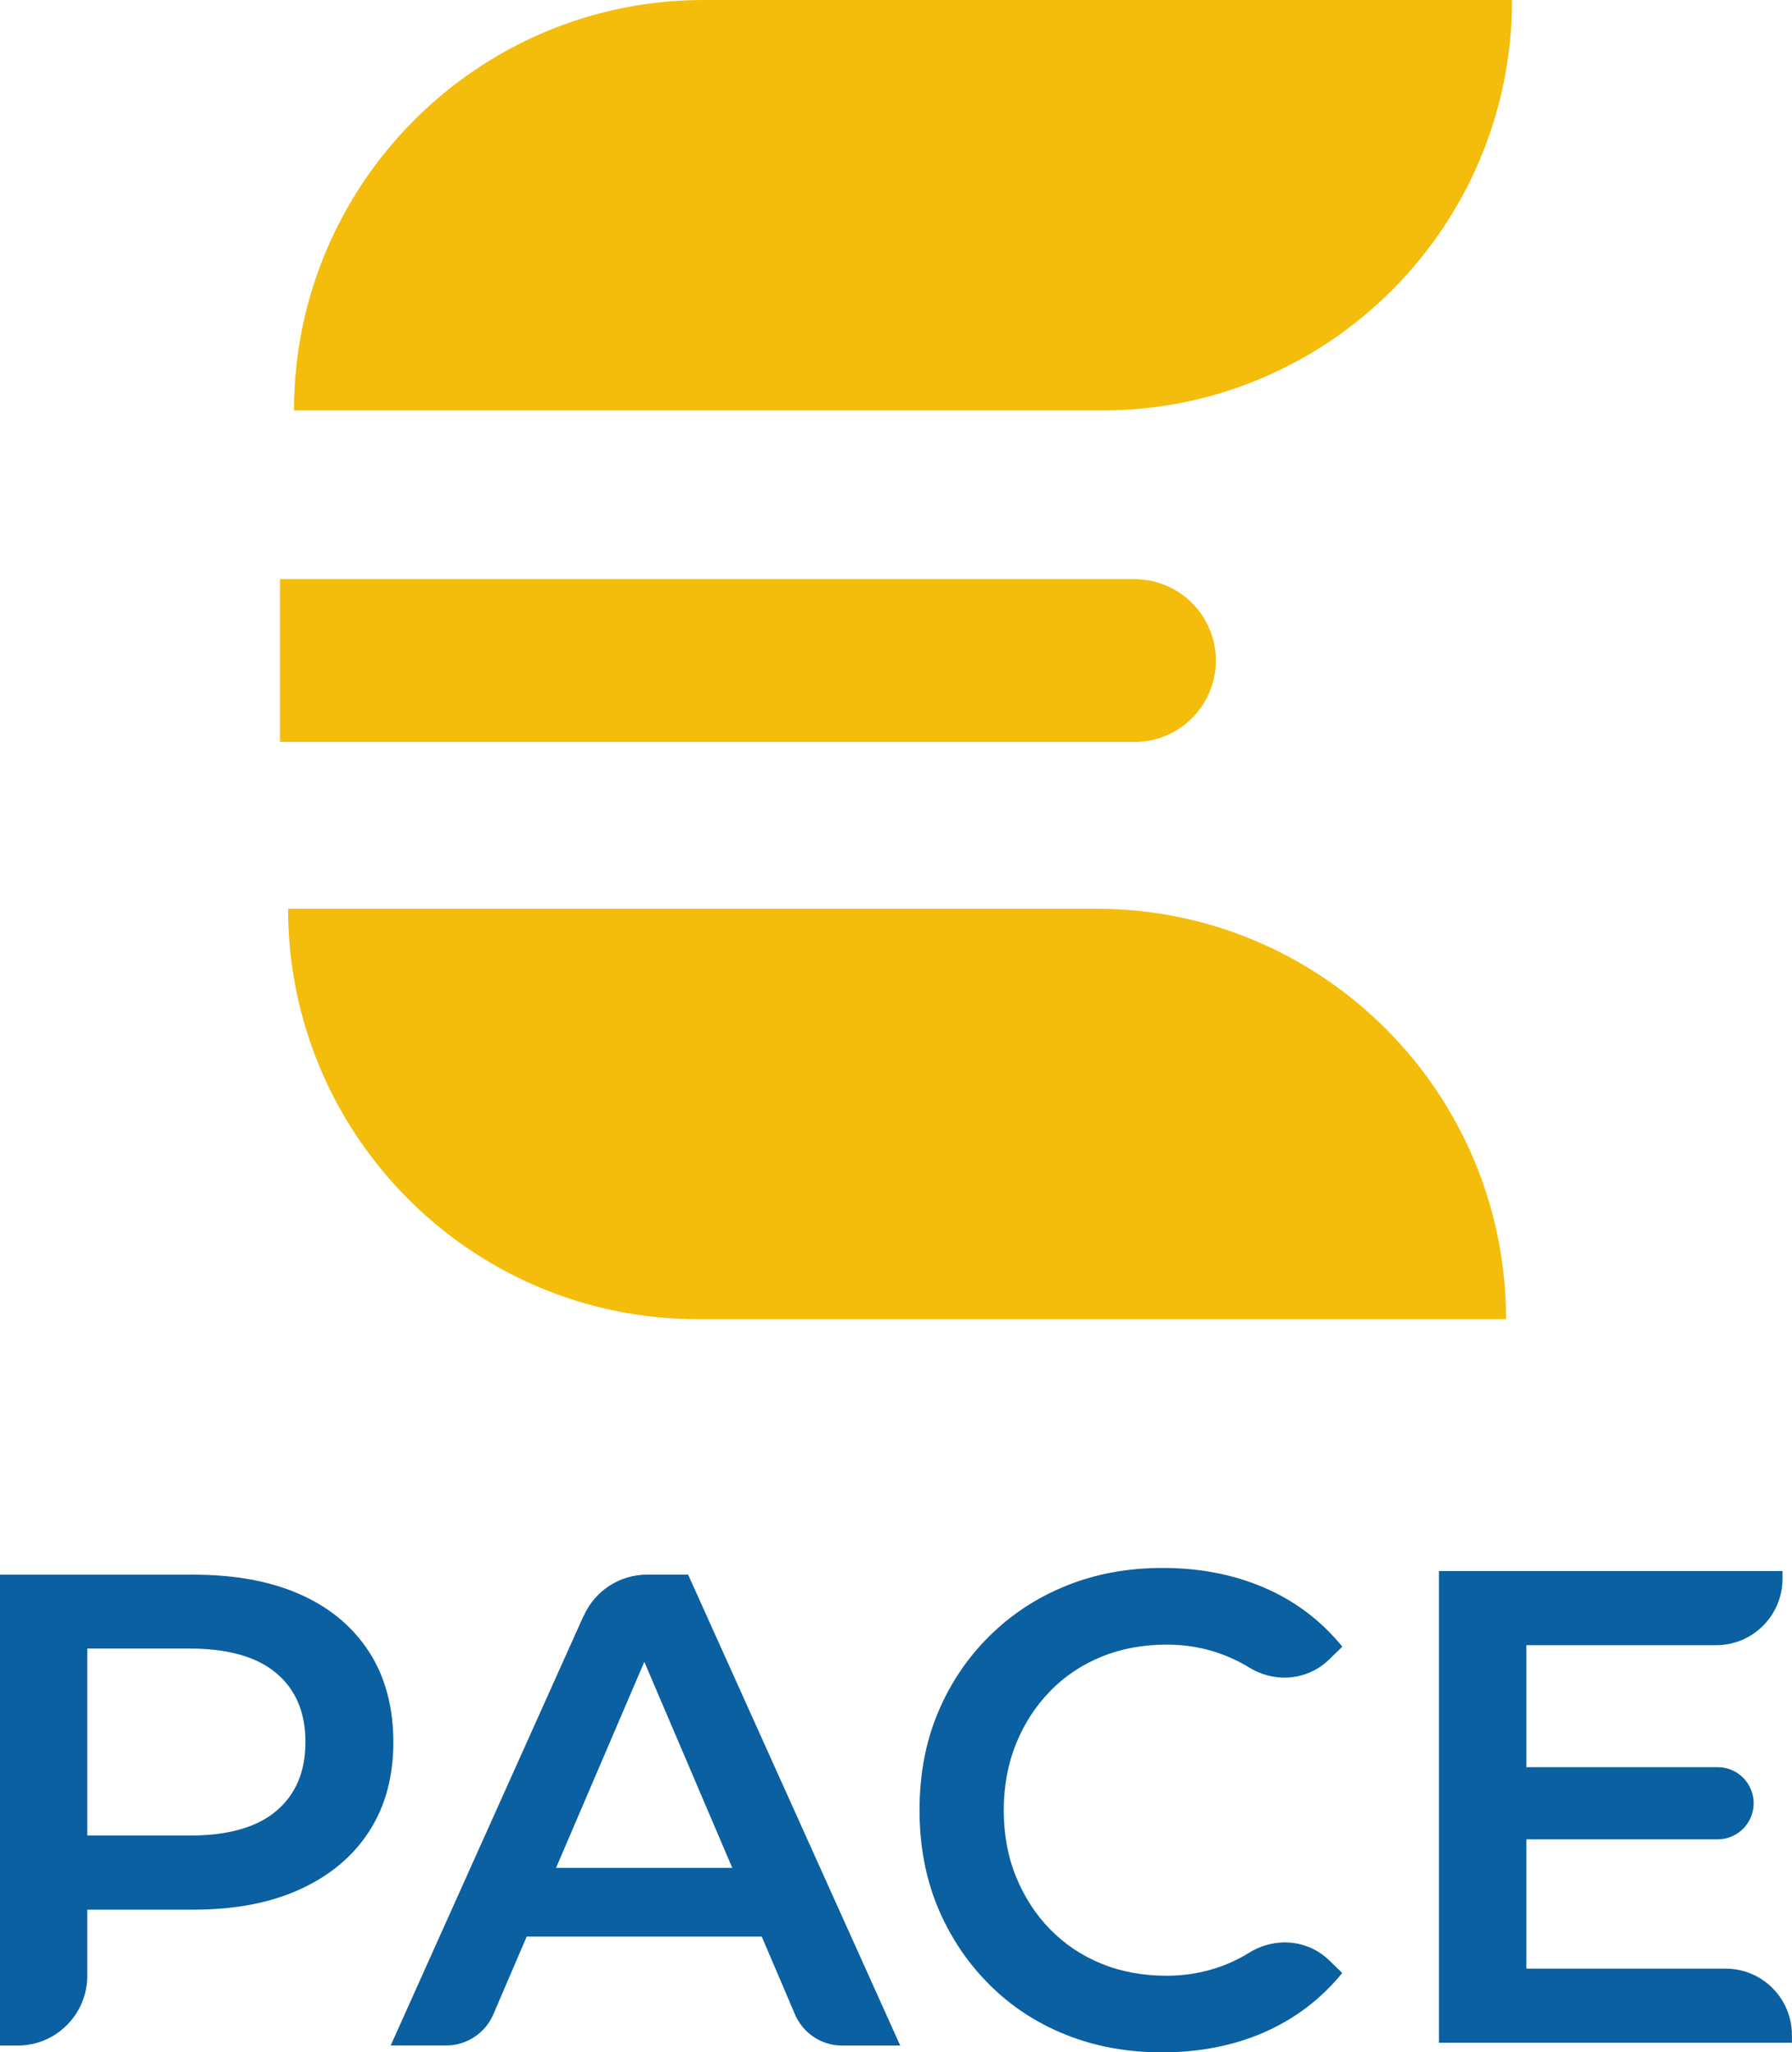
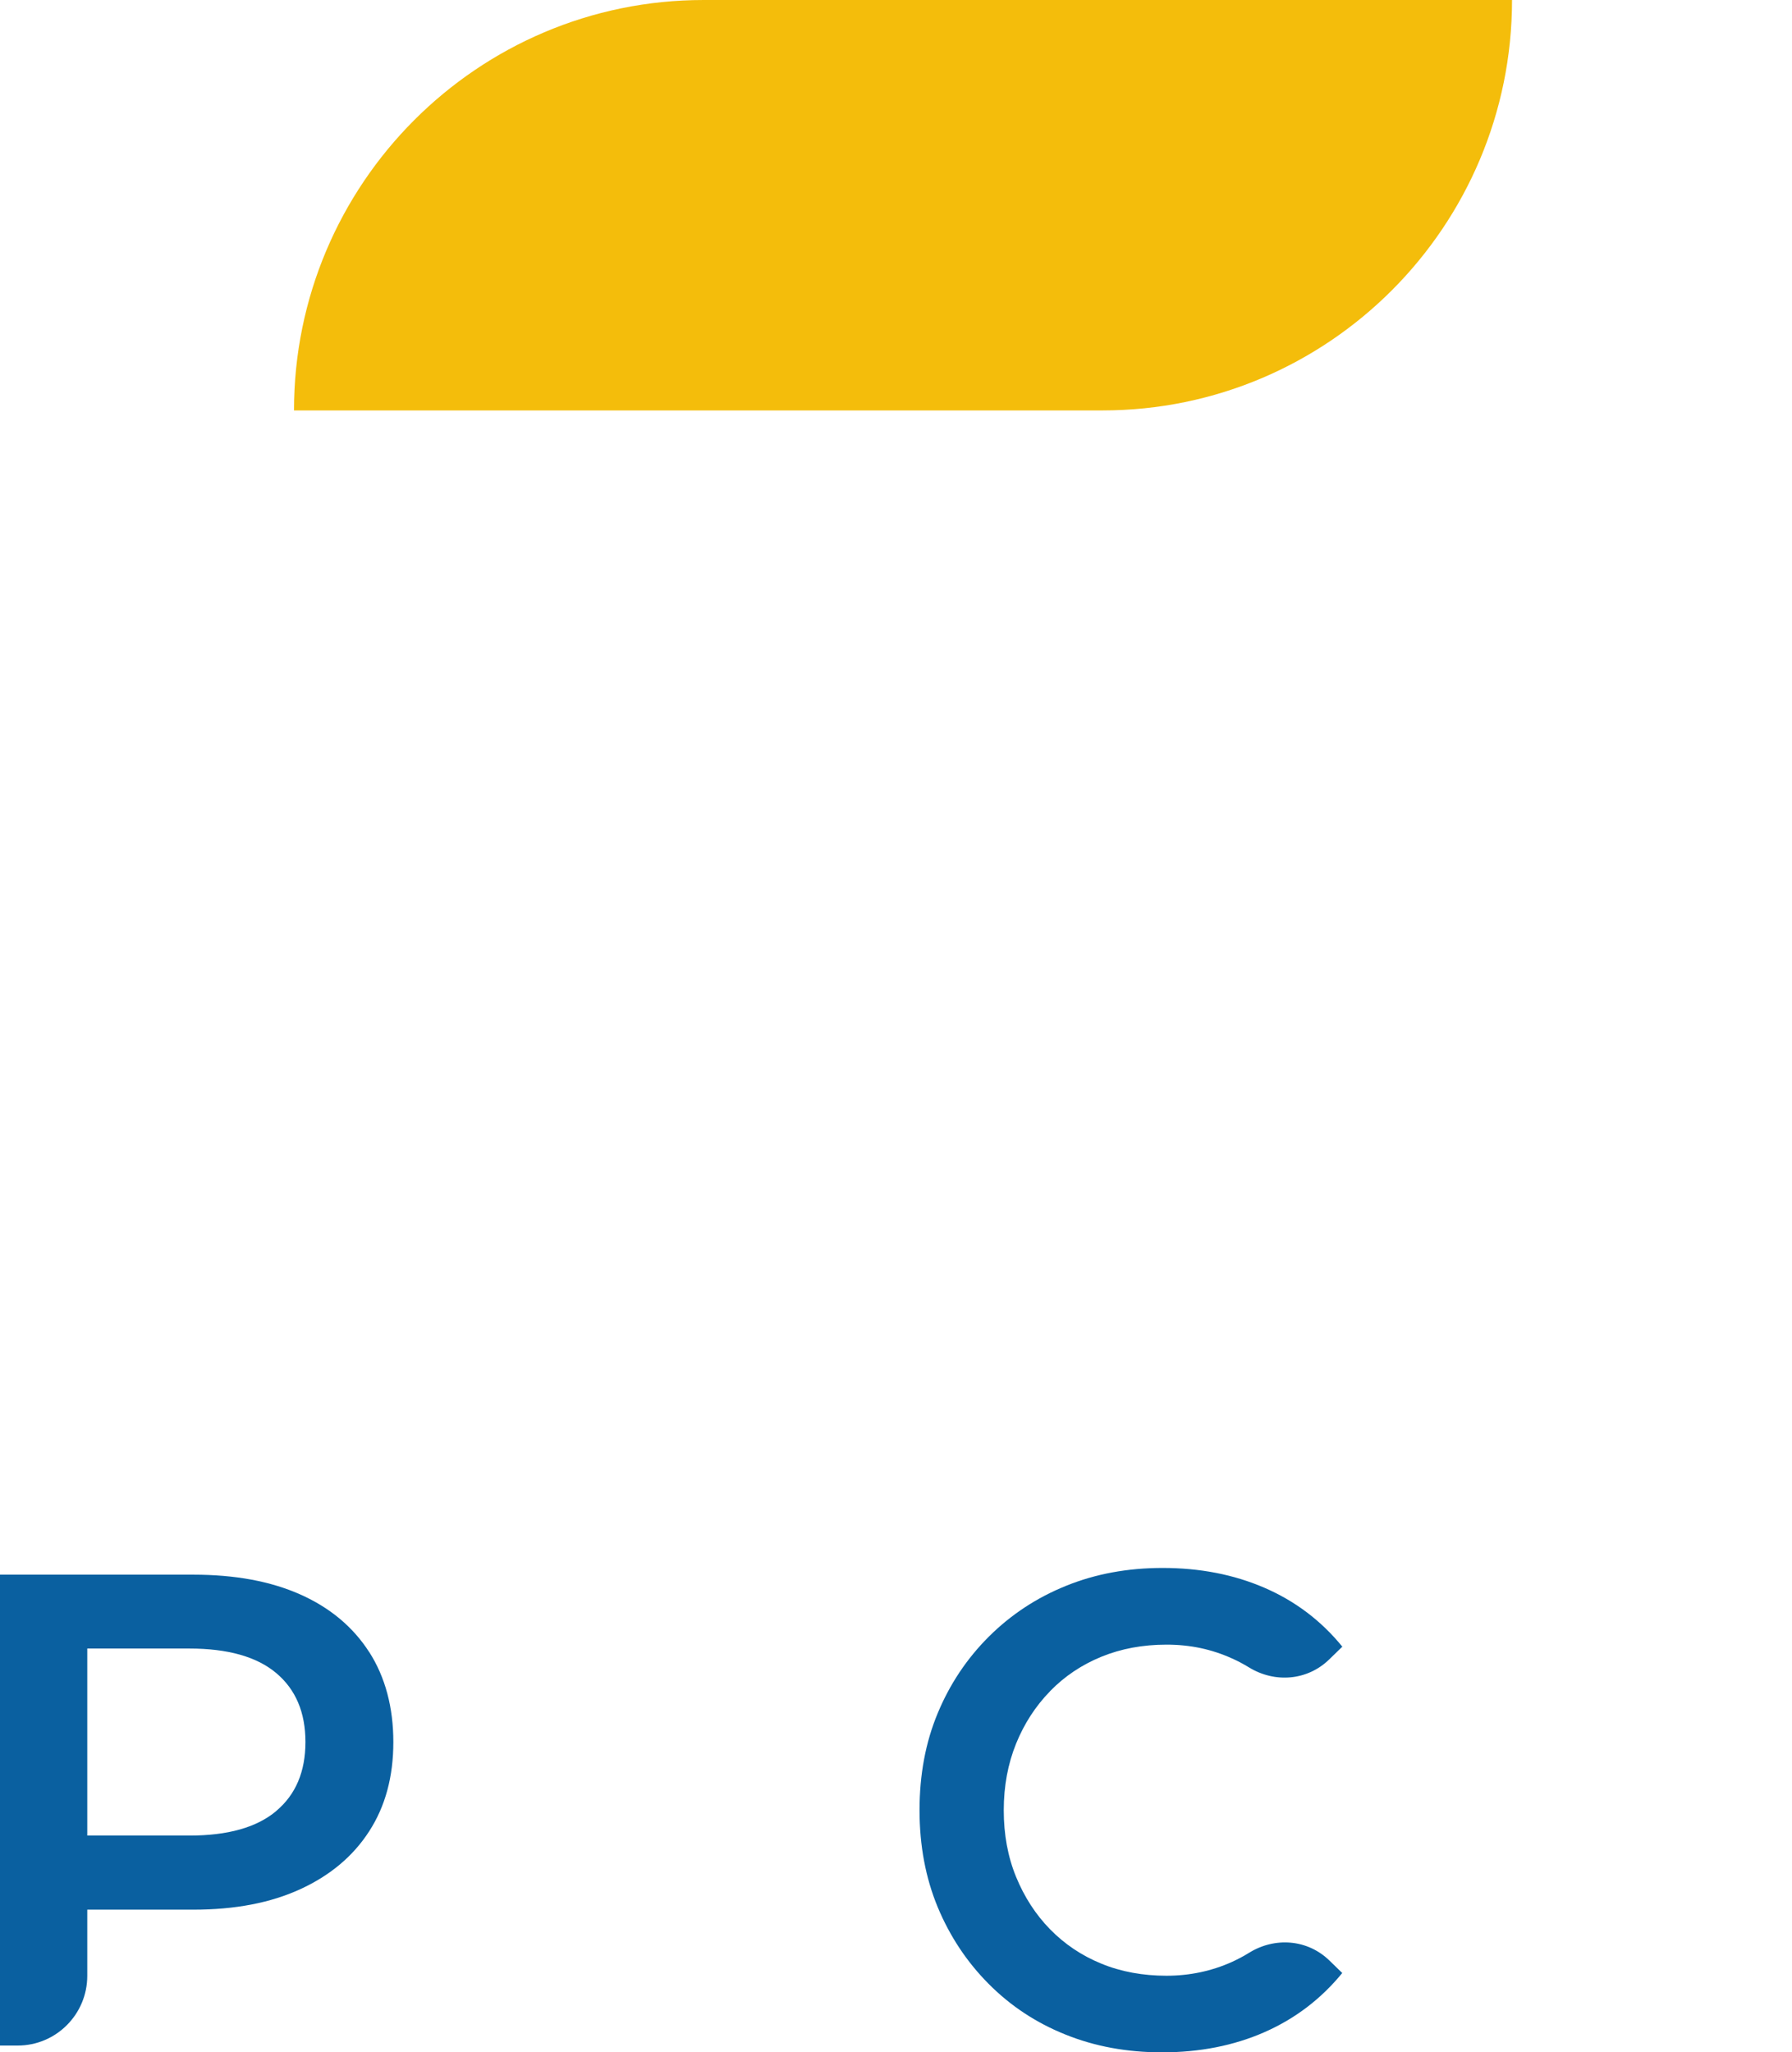
<svg xmlns="http://www.w3.org/2000/svg" fill="none" height="100%" overflow="visible" preserveAspectRatio="none" style="display: block;" viewBox="0 0 172 197" width="100%">
  <g id="Stacked">
    <g id="Group">
      <g id="Group_2">
        <path d="M67.535 0H145.128C145.128 21.746 127.508 39.398 105.819 39.398H28.218C28.218 17.66 45.838 0 67.535 0Z" fill="#F4BD0B" id="Vector" />
-         <path d="M27.649 87.23H105.243C126.94 87.23 144.552 104.89 144.552 126.628H66.959C45.262 126.628 27.649 108.976 27.649 87.23Z" fill="#F4BD0B" id="Vector_2" />
-         <path d="M26.872 55.597H108.908C113.208 55.597 116.701 59.098 116.701 63.408C116.701 67.718 113.208 71.219 108.908 71.219H26.872V55.582V55.597Z" fill="#F4BD0B" id="Vector_3" />
      </g>
      <g id="Group_3">
        <path d="M35.435 158.583C33.887 156.177 31.688 154.333 28.831 153.059C25.974 151.785 22.549 151.155 18.555 151.155H0V196.355H1.698C5.385 196.355 8.376 193.357 8.376 189.662V183.312H18.555C22.549 183.312 25.974 182.66 28.831 181.341C31.688 180.029 33.894 178.178 35.435 175.787C36.983 173.395 37.754 170.547 37.754 167.226C37.754 163.906 36.983 160.99 35.435 158.576V158.583ZM26.513 173.845C24.643 175.419 21.868 176.199 18.174 176.199H8.376V158.246H18.174C21.868 158.246 24.651 159.033 26.513 160.6C28.383 162.174 29.317 164.378 29.317 167.219C29.317 170.06 28.383 172.271 26.513 173.838V173.845Z" fill="#0A60A0" id="Vector_4" />
-         <path d="M56.017 155.098L37.499 196.348H42.824C44.791 196.348 46.571 195.171 47.349 193.364L50.557 185.891H73.114L76.3 193.357C77.07 195.171 78.85 196.355 80.825 196.355H86.404L66.046 151.148H62.12C59.487 151.148 57.109 152.692 56.032 155.098H56.017ZM53.37 179.302L61.843 159.52L70.287 179.302H53.37Z" fill="#0A60A0" id="Vector_5" />
        <path d="M100.801 162.324C102.192 160.9 103.83 159.805 105.714 159.033C107.607 158.261 109.686 157.871 111.967 157.871C114.248 157.871 116.297 158.314 118.257 159.198C118.817 159.445 119.356 159.738 119.887 160.06C122.362 161.574 125.481 161.334 127.583 159.288L128.839 158.066C126.805 155.57 124.314 153.689 121.368 152.414C118.421 151.14 115.168 150.51 111.593 150.51C108.227 150.51 105.146 151.08 102.319 152.227C99.499 153.366 97.031 154.993 94.915 157.099C92.798 159.213 91.16 161.664 90.001 164.46C88.835 167.256 88.259 170.36 88.259 173.763C88.259 177.166 88.842 180.262 90.001 183.065C91.168 185.861 92.791 188.32 94.885 190.426C96.979 192.54 99.44 194.167 102.259 195.298C105.079 196.438 108.167 197.008 111.533 197.008C115.145 197.008 118.421 196.363 121.36 195.074C124.307 193.777 126.79 191.888 128.832 189.392L127.613 188.207C125.504 186.146 122.362 185.914 119.879 187.458C119.348 187.788 118.803 188.072 118.249 188.327C116.297 189.204 114.203 189.654 111.959 189.654C109.716 189.654 107.592 189.272 105.707 188.492C103.815 187.72 102.184 186.618 100.793 185.201C99.402 183.777 98.318 182.098 97.525 180.164C96.732 178.23 96.343 176.094 96.343 173.77C96.343 171.446 96.74 169.318 97.525 167.376C98.31 165.442 99.402 163.763 100.793 162.339L100.801 162.324Z" fill="#0A60A0" id="Vector_6" />
-         <path d="M146.504 188.979V176.559H164.865C166.772 176.559 168.32 175.007 168.32 173.096C168.32 171.184 166.772 169.632 164.865 169.632H146.504V157.924H164.723C168.238 157.924 171.088 155.068 171.088 151.545V150.81H138.113V196.085H171.993V195.351C171.993 191.828 169.143 188.972 165.628 188.972H146.504V188.979Z" fill="#0A60A0" id="Vector_7" />
      </g>
    </g>
  </g>
</svg>